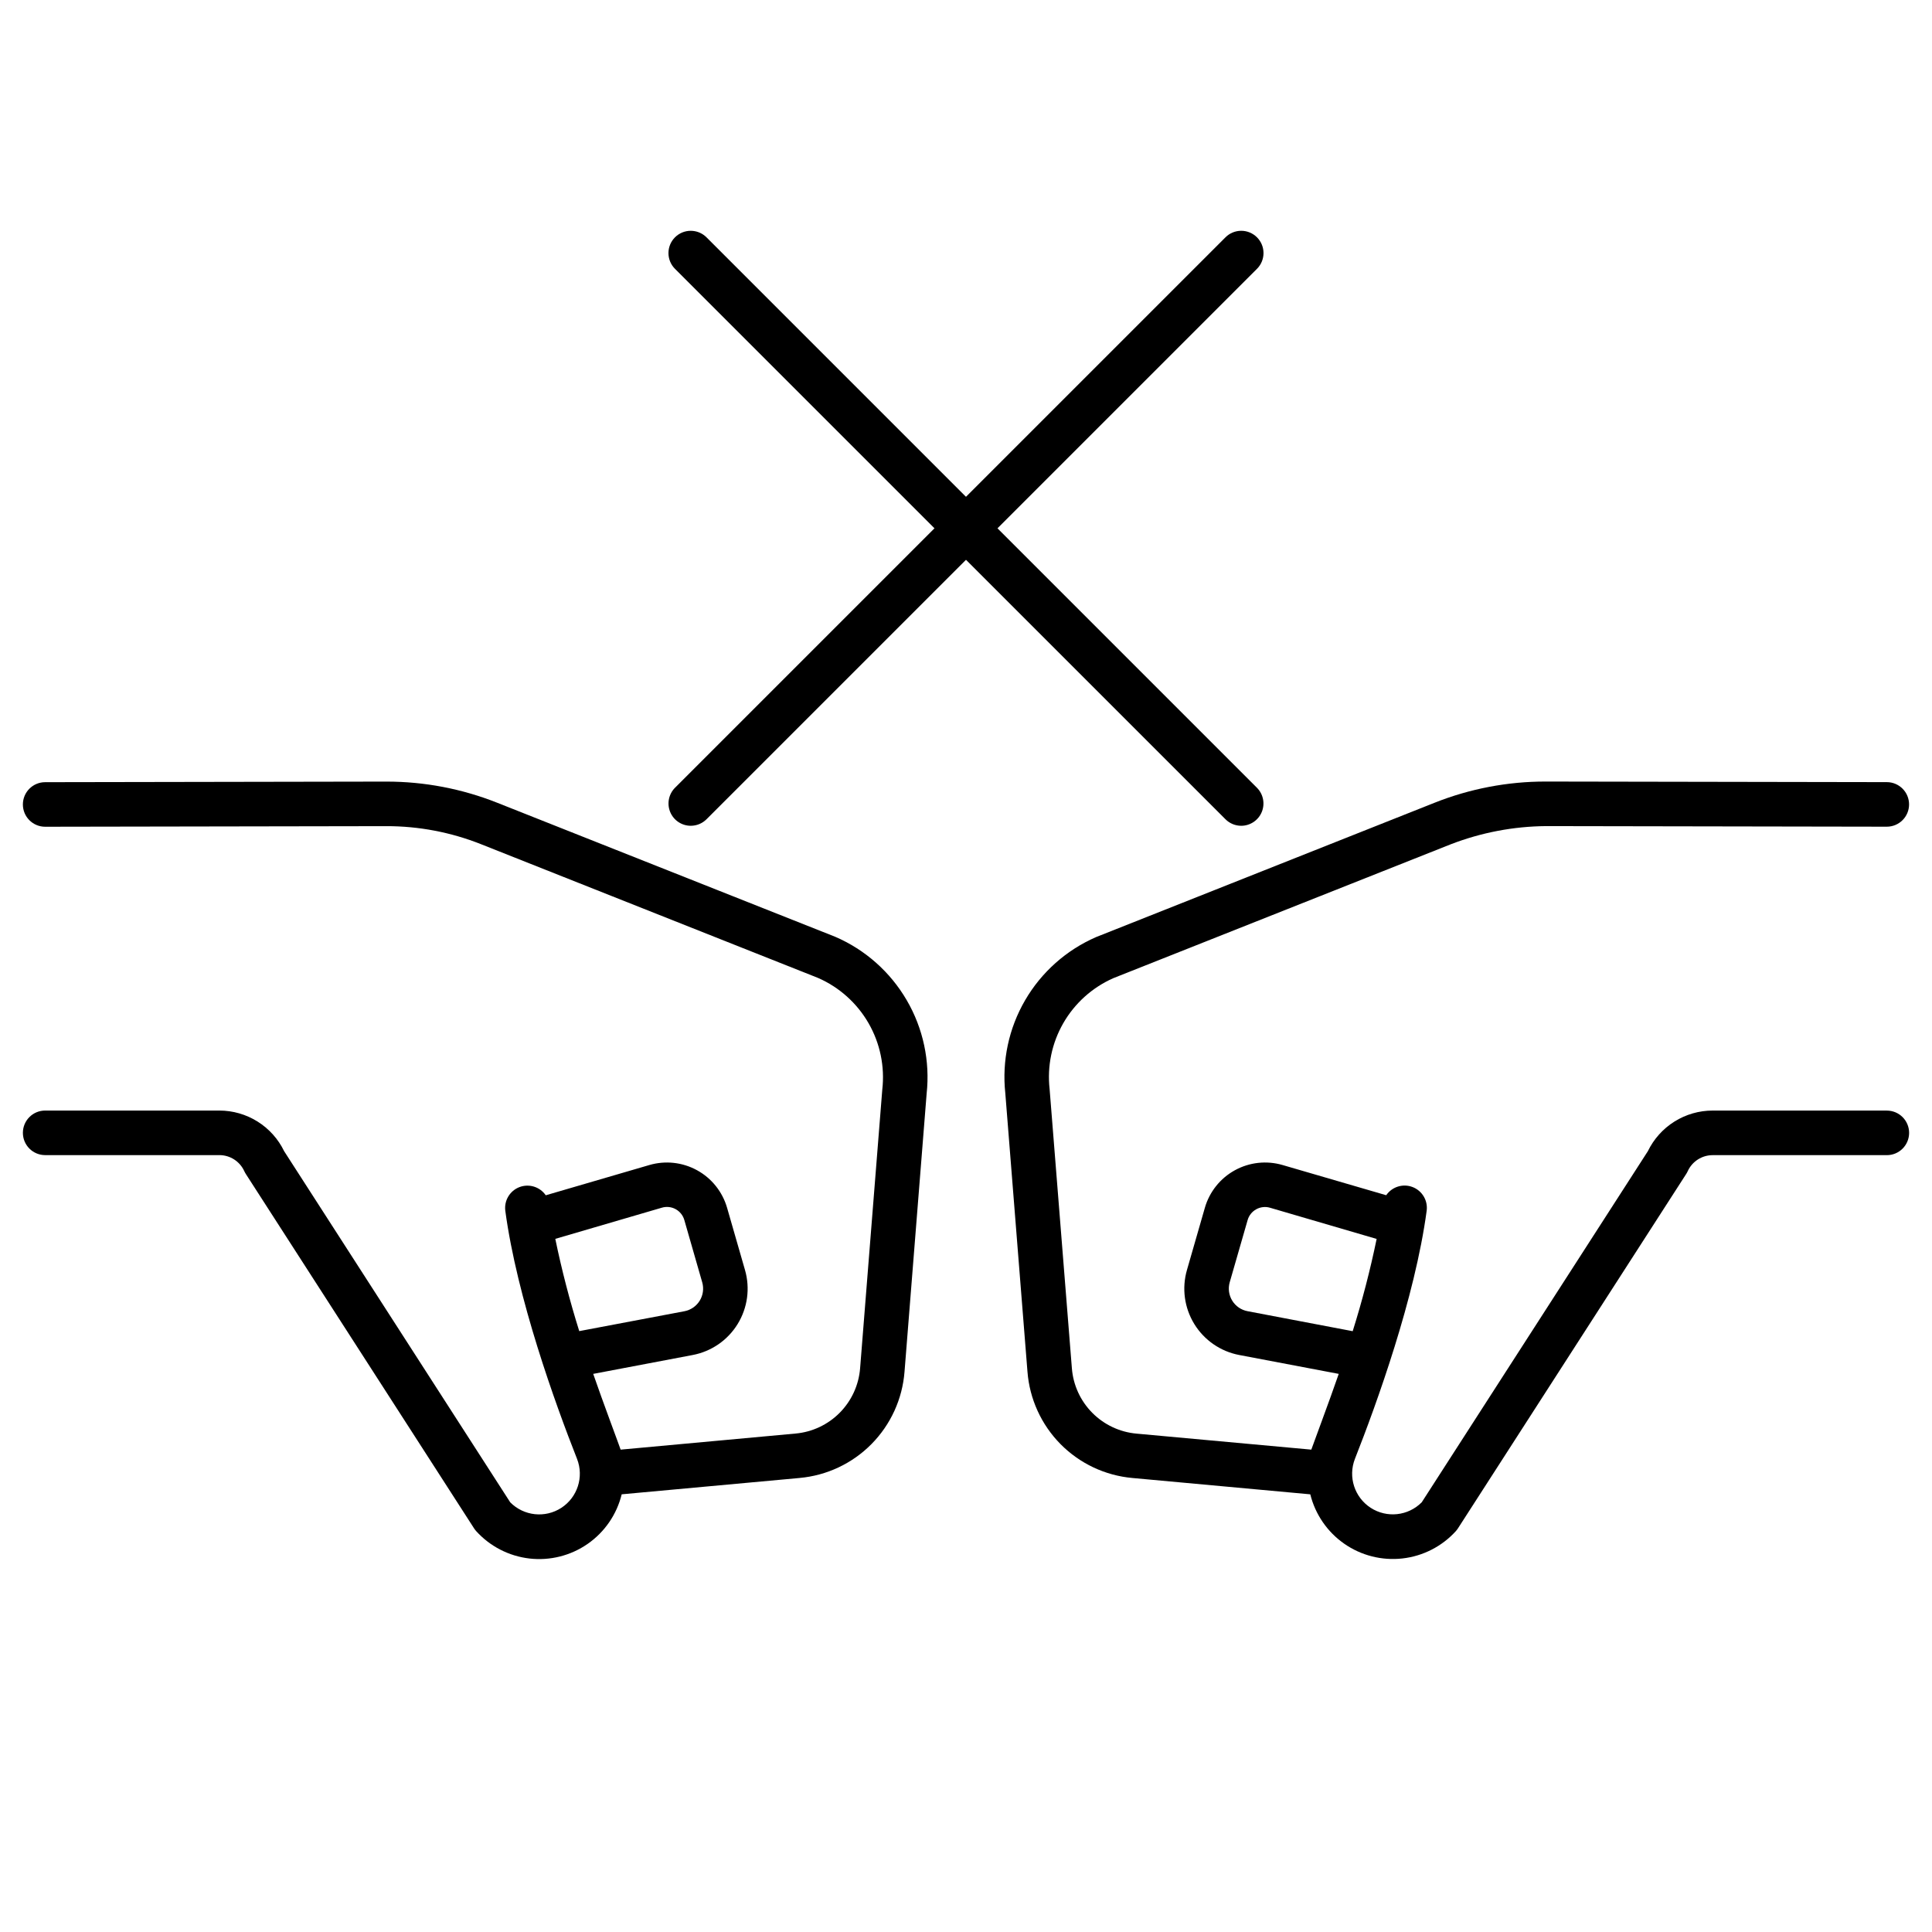
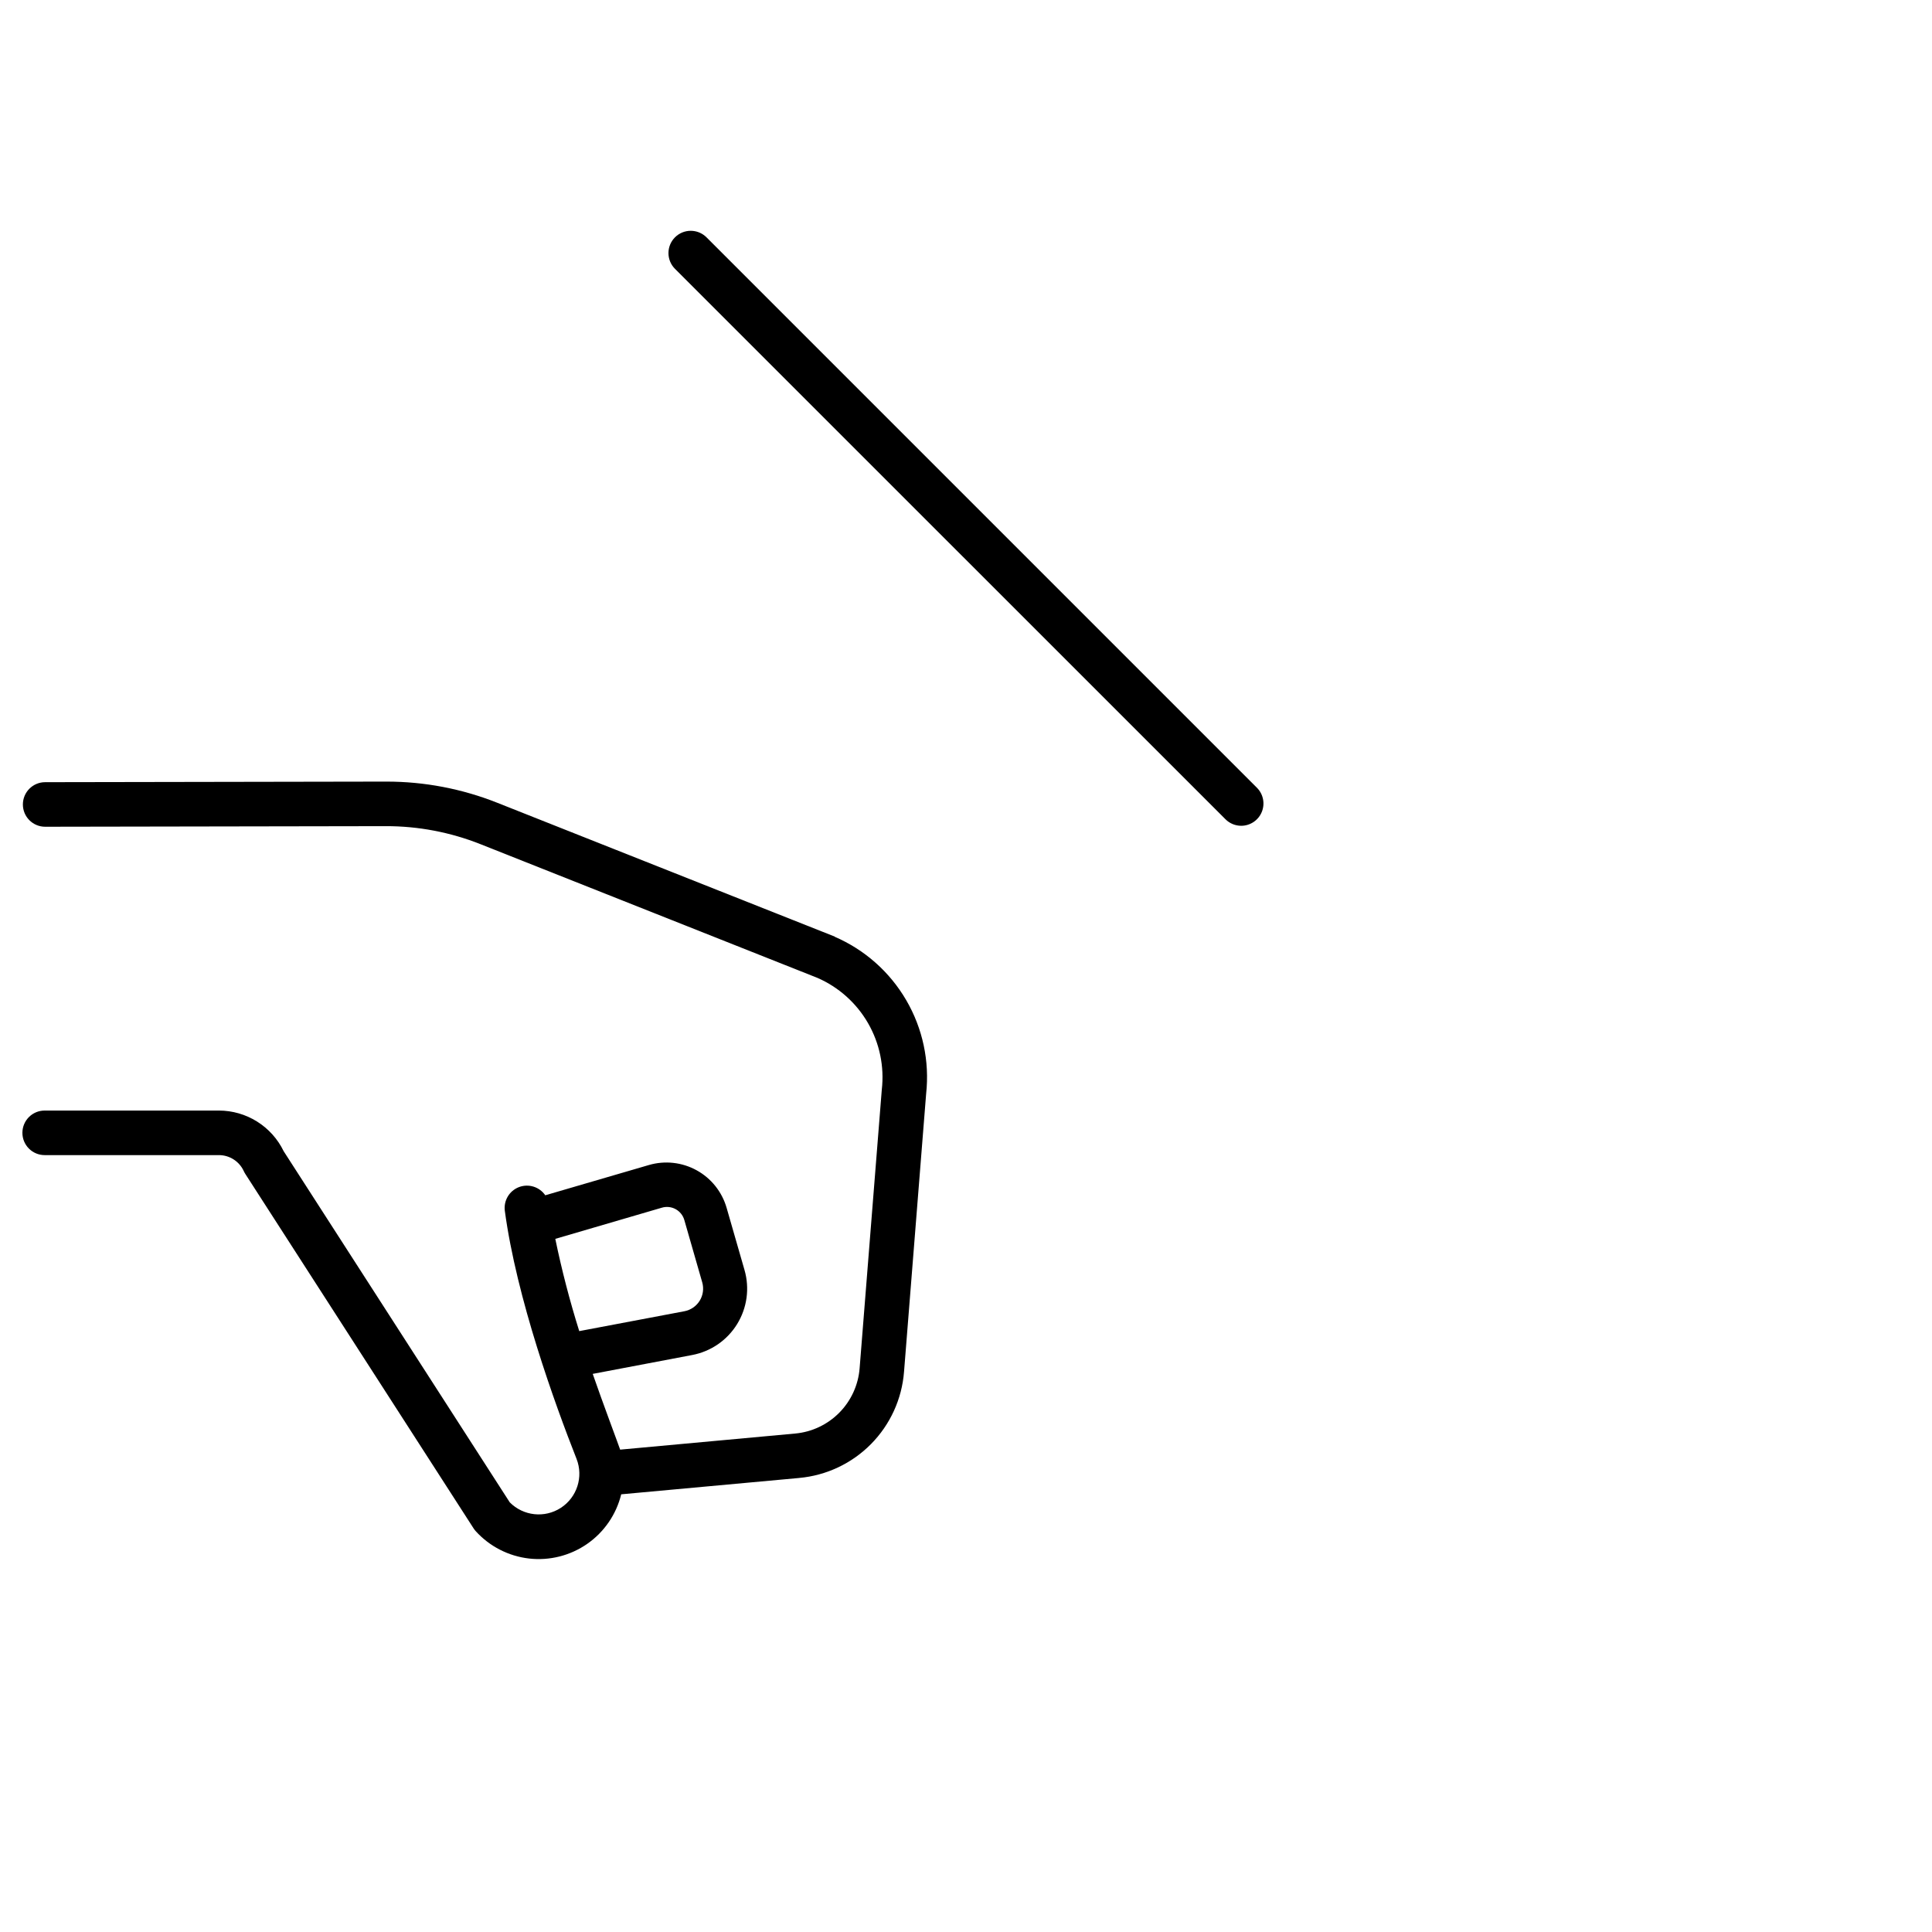
<svg xmlns="http://www.w3.org/2000/svg" fill="#000000" width="800px" height="800px" version="1.1" viewBox="144 144 512 512">
  <g>
-     <path d="m327.06 362.84c-2.387 0-4.539-1.441-5.449-3.644-0.914-2.207-0.41-4.742 1.273-6.434l145.88-145.87c1.105-1.109 2.609-1.73 4.176-1.73s3.066 0.625 4.172 1.73c2.309 2.309 2.305 6.047 0 8.352l-145.87 145.86c-1.105 1.109-2.609 1.734-4.176 1.734z" />
    <path d="m472.93 362.84c-1.566 0-3.066-0.625-4.172-1.734l-145.88-145.86c-2.305-2.305-2.305-6.043 0-8.352 2.305-2.305 6.043-2.305 8.352 0l145.87 145.87c1.688 1.691 2.191 4.227 1.277 6.434-0.914 2.203-3.066 3.644-5.453 3.644z" />
-     <path d="m644.03 438.31h-46.172c-3.582 0.004-7.09 1.016-10.121 2.918-3.035 1.902-5.469 4.621-7.035 7.844l-59.926 93.047c-3.594 3.633-9.246 4.246-13.535 1.465-4.285-2.785-6.031-8.195-4.176-12.961 5.766-14.633 15.91-42.648 19.02-65.785 0.344-2.703-1.203-5.293-3.75-6.266-2.547-0.969-5.43-0.074-6.973 2.172l-27.473-8.004c-4.234-1.234-8.785-0.734-12.648 1.395-3.863 2.125-6.719 5.703-7.941 9.941l-4.746 16.488c-1.395 4.836-0.684 10.035 1.953 14.32 2.637 4.289 6.957 7.266 11.902 8.203l26.371 5.004c-2.438 7.086-7.086 19.465-7.269 20.074l-46.328-4.242c-4.441-0.398-8.598-2.359-11.73-5.527-3.137-3.172-5.047-7.348-5.394-11.793l-5.902-73.996c-0.68-6.059 0.59-12.172 3.625-17.457s7.68-9.461 13.254-11.926l89.488-35.504c8.051-3.102 16.594-4.727 25.219-4.797l90.277 0.156c3.262 0 5.902-2.644 5.902-5.902 0-3.262-2.641-5.906-5.902-5.906l-90.281-0.156h-0.148c-10.082-0.008-20.07 1.902-29.438 5.629l-89.648 35.578c-7.898 3.426-14.5 9.293-18.832 16.734-4.336 7.441-6.176 16.074-5.258 24.641l5.875 73.828c0.562 7.223 3.664 14.016 8.754 19.172 5.094 5.156 11.848 8.34 19.066 8.984l47.133 4.328v0.004c1.312 5.312 4.516 9.969 9.012 13.098 4.492 3.125 9.973 4.508 15.414 3.891 5.438-0.613 10.469-3.191 14.148-7.242 0.219-0.246 0.418-0.512 0.594-0.789l60.434-93.836c0.156-0.242 0.297-0.496 0.418-0.758 1.176-2.586 3.754-4.25 6.598-4.254h46.172c3.262 0 5.902-2.644 5.902-5.906s-2.641-5.902-5.902-5.902zm-169.42 53.168c-1.684-0.316-3.156-1.328-4.055-2.789-0.898-1.457-1.141-3.227-0.668-4.871l4.746-16.488c0.352-1.223 1.176-2.254 2.293-2.867 1.113-0.613 2.426-0.758 3.648-0.398l28.254 8.266h-0.004c-1.703 8.25-3.82 16.41-6.348 24.449z" />
-     <path d="m365.3 392.24-89.477-35.48c-9.367-3.727-19.355-5.637-29.438-5.629h-0.148l-90.27 0.156c-3.262 0-5.902 2.644-5.902 5.906 0 3.262 2.641 5.902 5.902 5.902l90.277-0.156h0.129c8.594-0.016 17.113 1.609 25.102 4.781l89.277 35.426c5.641 2.457 10.344 6.664 13.414 11.996 3.07 5.332 4.352 11.512 3.648 17.625l-5.875 73.824c-0.348 4.445-2.258 8.621-5.394 11.793-3.133 3.168-7.289 5.129-11.73 5.523l-46.34 4.262c-0.184-0.625-4.832-12.988-7.269-20.074l26.371-5.004c4.945-0.938 9.266-3.914 11.902-8.203 2.637-4.285 3.348-9.484 1.953-14.32l-4.746-16.488c-1.223-4.238-4.078-7.816-7.941-9.941-3.863-2.129-8.414-2.629-12.648-1.395l-27.469 8.02v-0.004c-1.547-2.242-4.422-3.133-6.969-2.164-2.543 0.973-4.09 3.559-3.75 6.258 3.109 23.141 13.254 51.168 19.02 65.785v0.004c1.855 4.762 0.113 10.172-4.176 12.957-4.289 2.781-9.941 2.168-13.535-1.465l-59.922-93.062c-1.562-3.223-4-5.941-7.035-7.844-3.031-1.902-6.539-2.914-10.117-2.918h-46.176c-3.262 0-5.902 2.641-5.902 5.902 0 3.262 2.641 5.906 5.902 5.906h46.176c2.84 0.004 5.418 1.668 6.594 4.254 0.121 0.262 0.262 0.516 0.418 0.758l60.434 93.836c0.176 0.277 0.375 0.543 0.594 0.789 3.676 4.062 8.707 6.648 14.152 7.273 5.445 0.621 10.93-0.766 15.426-3.898 4.496-3.133 7.695-7.801 8.996-13.121l47.133-4.328v-0.004c7.219-0.645 13.973-3.828 19.066-8.984s8.195-11.949 8.754-19.172l5.859-73.676c0.938-8.617-0.914-17.309-5.285-24.797-4.367-7.488-11.02-13.383-18.984-16.809zm-67.793 104.52c-2.523-8.039-4.644-16.199-6.348-24.449l28.254-8.266c1.219-0.359 2.531-0.215 3.648 0.398 1.113 0.613 1.938 1.645 2.289 2.867l4.746 16.52c0.473 1.645 0.23 3.414-0.668 4.871-0.902 1.457-2.371 2.469-4.055 2.789z" />
+     <path d="m365.3 392.24-89.477-35.48c-9.367-3.727-19.355-5.637-29.438-5.629h-0.148l-90.27 0.156c-3.262 0-5.902 2.644-5.902 5.906 0 3.262 2.641 5.902 5.902 5.902l90.277-0.156c8.594-0.016 17.113 1.609 25.102 4.781l89.277 35.426c5.641 2.457 10.344 6.664 13.414 11.996 3.07 5.332 4.352 11.512 3.648 17.625l-5.875 73.824c-0.348 4.445-2.258 8.621-5.394 11.793-3.133 3.168-7.289 5.129-11.73 5.523l-46.34 4.262c-0.184-0.625-4.832-12.988-7.269-20.074l26.371-5.004c4.945-0.938 9.266-3.914 11.902-8.203 2.637-4.285 3.348-9.484 1.953-14.32l-4.746-16.488c-1.223-4.238-4.078-7.816-7.941-9.941-3.863-2.129-8.414-2.629-12.648-1.395l-27.469 8.02v-0.004c-1.547-2.242-4.422-3.133-6.969-2.164-2.543 0.973-4.09 3.559-3.75 6.258 3.109 23.141 13.254 51.168 19.02 65.785v0.004c1.855 4.762 0.113 10.172-4.176 12.957-4.289 2.781-9.941 2.168-13.535-1.465l-59.922-93.062c-1.562-3.223-4-5.941-7.035-7.844-3.031-1.902-6.539-2.914-10.117-2.918h-46.176c-3.262 0-5.902 2.641-5.902 5.902 0 3.262 2.641 5.906 5.902 5.906h46.176c2.84 0.004 5.418 1.668 6.594 4.254 0.121 0.262 0.262 0.516 0.418 0.758l60.434 93.836c0.176 0.277 0.375 0.543 0.594 0.789 3.676 4.062 8.707 6.648 14.152 7.273 5.445 0.621 10.93-0.766 15.426-3.898 4.496-3.133 7.695-7.801 8.996-13.121l47.133-4.328v-0.004c7.219-0.645 13.973-3.828 19.066-8.984s8.195-11.949 8.754-19.172l5.859-73.676c0.938-8.617-0.914-17.309-5.285-24.797-4.367-7.488-11.02-13.383-18.984-16.809zm-67.793 104.52c-2.523-8.039-4.644-16.199-6.348-24.449l28.254-8.266c1.219-0.359 2.531-0.215 3.648 0.398 1.113 0.613 1.938 1.645 2.289 2.867l4.746 16.52c0.473 1.645 0.23 3.414-0.668 4.871-0.902 1.457-2.371 2.469-4.055 2.789z" />
  </g>
</svg>